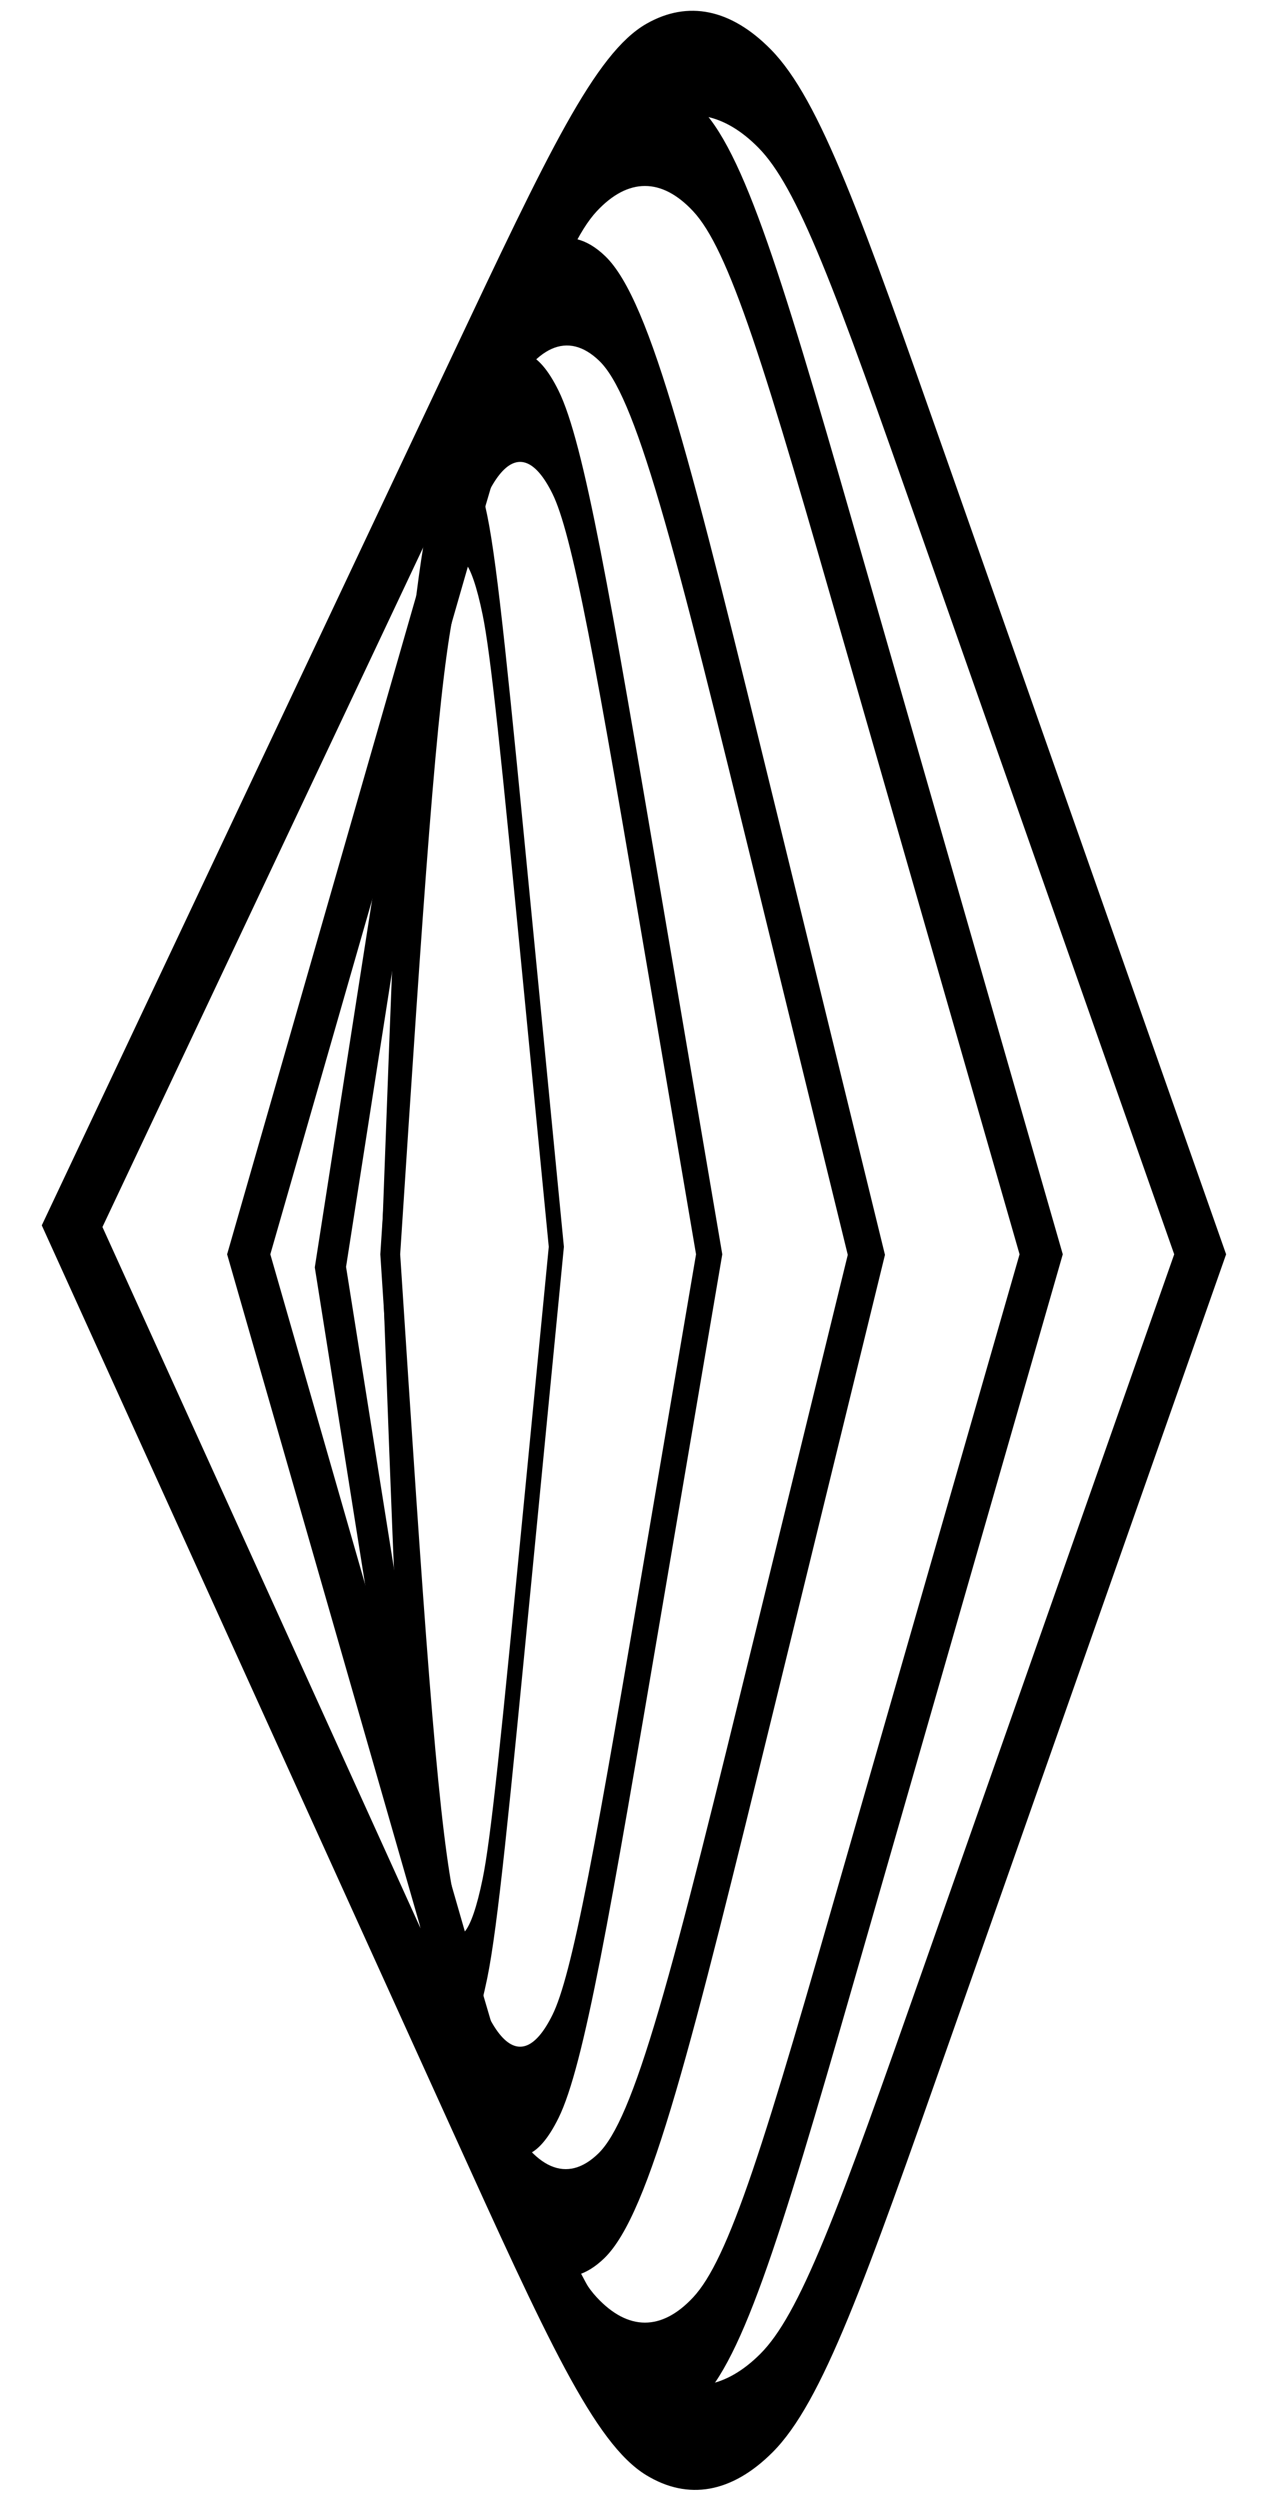
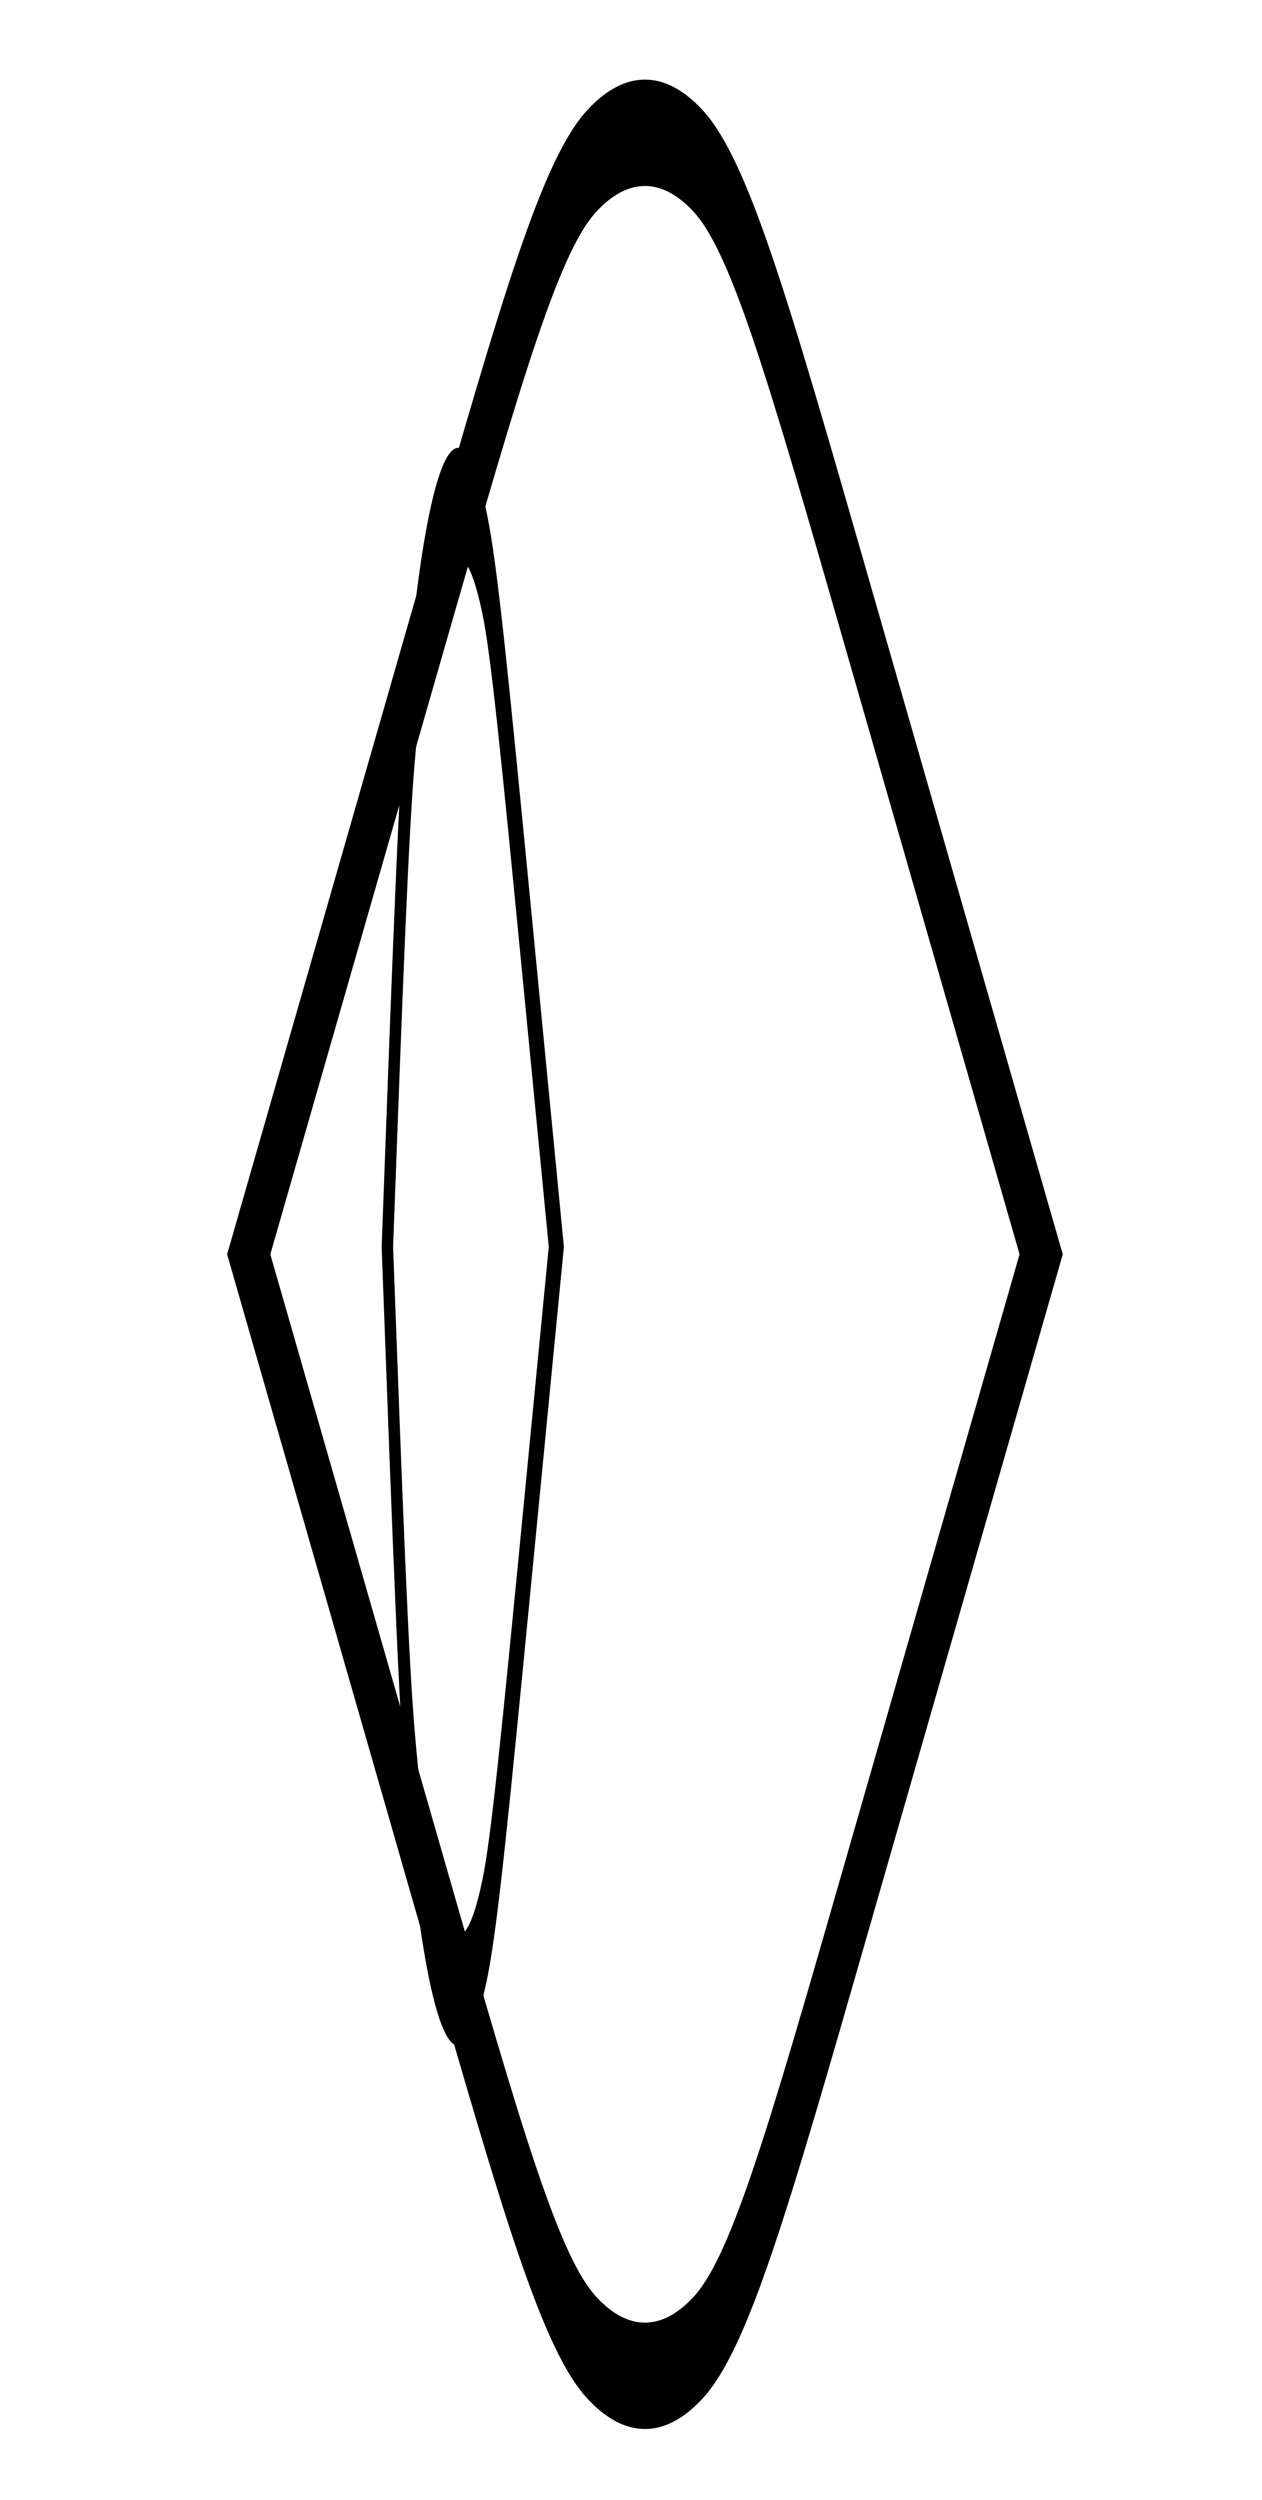
<svg xmlns="http://www.w3.org/2000/svg" width="1178" height="2332" viewBox="0 0 1178 2332" fill="none">
-   <path fill-rule="evenodd" clip-rule="evenodd" d="M862.766 1833.18L1096.05 1170L858.554 494.84C819.135 382.781 790.955 302.767 766.945 244.498C743.276 187.058 725.636 155.78 708.072 137.922C676.679 106.003 642.821 99.001 610.134 117.667C591.846 128.11 572.799 151.8 546.455 198.898C519.732 246.674 487.774 314.251 443.066 408.912L95.627 1144.54L442.416 1908.61C487.263 2007.42 519.332 2077.99 546.195 2128C572.683 2177.31 591.879 2202.26 610.358 2213.54C643.399 2233.7 677.757 2227.54 709.644 2195.72C727.478 2177.93 745.418 2146.31 769.515 2087.92C793.953 2028.71 822.646 1947.24 862.766 1833.18ZM421.43 1985.59C510.26 2181.31 554.676 2279.17 603.167 2308.76C642.377 2332.69 683.15 2325.37 720.99 2287.62C767.788 2240.93 807.522 2127.97 886.991 1902.05L1144.5 1170L882.779 425.971C804.705 204.021 765.669 93.046 719.609 46.215C682.356 8.338 642.177 0.029 603.387 22.179C555.429 49.566 511.153 143.311 422.602 330.801L39 1143L421.43 1985.59Z" fill="black" />
  <path fill-rule="evenodd" clip-rule="evenodd" d="M789.505 1734.33L951.701 1170L789.505 605.666C752.057 475.369 725.207 382.066 702.408 315.086C679.877 248.895 663.254 214.447 646.933 196.978C617.666 165.65 586.367 165.65 557.1 196.978C540.779 214.447 524.157 248.895 501.626 315.087C478.826 382.067 451.977 475.37 414.528 605.667L252.332 1170L414.528 1734.33C451.977 1864.63 478.826 1957.93 501.626 2024.91C524.157 2091.11 540.779 2125.55 557.1 2143.02C586.367 2174.35 617.666 2174.35 646.933 2143.02C663.254 2125.55 679.877 2091.11 702.408 2024.91C725.207 1957.93 752.057 1864.63 789.505 1734.33ZM992.033 1170L809.671 535.501C735.462 277.303 698.358 148.204 655.319 102.136C620.587 64.96 583.446 64.96 548.714 102.136C505.675 148.204 468.571 277.304 394.362 535.502L212 1170L394.362 1804.5C468.571 2062.7 505.675 2191.8 548.714 2237.86C583.446 2275.04 620.587 2275.04 655.319 2237.86C698.358 2191.8 735.463 2062.7 809.672 1804.5L992.033 1170Z" fill="black" />
-   <path fill-rule="evenodd" clip-rule="evenodd" d="M705.621 1520.63L791.342 1170.5L707.448 827.835C668.231 667.654 639.973 552.375 616.179 471.36C592.549 390.906 575.498 352.073 559.277 336.506C529.981 308.391 499.211 322.164 472.102 375.526C457.092 405.073 442.505 458.068 423.702 557.516C404.767 657.657 383.293 795.197 353.501 986.267L323.024 1181.72L352.667 1368.5C382.617 1557.21 404.2 1693.03 423.194 1791.87C442.053 1890.01 456.647 1942.28 471.633 1971.37C498.69 2023.87 529.325 2037.07 558.468 2008.79C574.611 1993.13 591.555 1954.45 615.013 1874.54C638.64 1794.07 666.688 1679.65 705.621 1520.63ZM293.841 1182.2L332.065 1423.05C391.464 1797.32 421.163 1984.45 461.097 2061.94C493.205 2124.25 529.559 2139.92 564.144 2106.36C607.159 2064.61 645.766 1906.92 722.982 1591.54L826.064 1170.5L724.809 756.924C647.028 439.23 608.137 280.383 564.892 238.881C530.128 205.518 493.613 221.862 461.443 285.187C421.426 363.958 391.881 553.438 332.792 932.397L293.841 1182.2Z" fill="black" />
-   <path fill-rule="evenodd" clip-rule="evenodd" d="M355 1170C379.476 1546.31 391.714 1734.47 410.284 1836.5C440.059 2000.1 482.78 2053.65 521.324 1975.69C545.364 1927.06 569.605 1784.63 618.085 1499.77L674.208 1170L618.085 840.232C569.605 555.369 545.364 412.937 521.324 364.312C482.78 286.349 440.058 339.899 410.284 503.498C391.714 605.532 379.476 793.688 355 1170ZM649.711 1170L605.837 912.202C581.418 768.722 563.734 664.899 549.172 590.482C534.598 516.004 524.541 478.462 515.686 460.551C483.206 394.854 447.205 439.979 422.115 577.839C415.275 615.424 408.701 673.812 400.568 776.751C392.971 872.916 384.667 999.088 373.544 1170C384.667 1340.91 392.971 1467.08 400.568 1563.25C408.701 1666.19 415.275 1724.58 422.115 1762.16C447.205 1900.02 483.206 1945.15 515.686 1879.45C524.542 1861.54 534.598 1824 549.172 1749.52C563.734 1675.1 581.418 1571.28 605.837 1427.8L649.711 1170Z" fill="black" />
  <path fill-rule="evenodd" clip-rule="evenodd" d="M356.239 1163C366.87 1449.93 372.186 1593.4 379.336 1679.43C397.962 1903.57 428.879 1971.57 454.788 1845.37C464.733 1796.93 475.288 1688.37 496.398 1471.24L526.367 1163L496.398 854.757C475.288 637.63 464.733 529.067 454.788 480.629C428.879 354.434 397.962 422.428 379.336 646.568C372.186 732.6 366.87 876.068 356.239 1163ZM366.931 1163C371.597 1288.82 375.104 1382.39 378.228 1454.94C381.653 1534.49 384.303 1581.05 386.93 1612.67C402.626 1801.54 428.679 1858.84 450.512 1752.5C454.167 1734.7 458.436 1703.36 464.724 1645.17C471.003 1587.08 478.701 1507.94 489.334 1398.58L512.238 1163L489.334 927.419C478.701 818.059 471.003 738.922 464.724 680.83C458.436 622.643 454.167 591.303 450.512 573.503C428.679 467.161 402.626 524.458 386.93 713.335C384.303 744.951 381.653 791.507 378.228 871.056C375.104 943.61 371.597 1037.18 366.931 1163Z" fill="black" />
</svg>